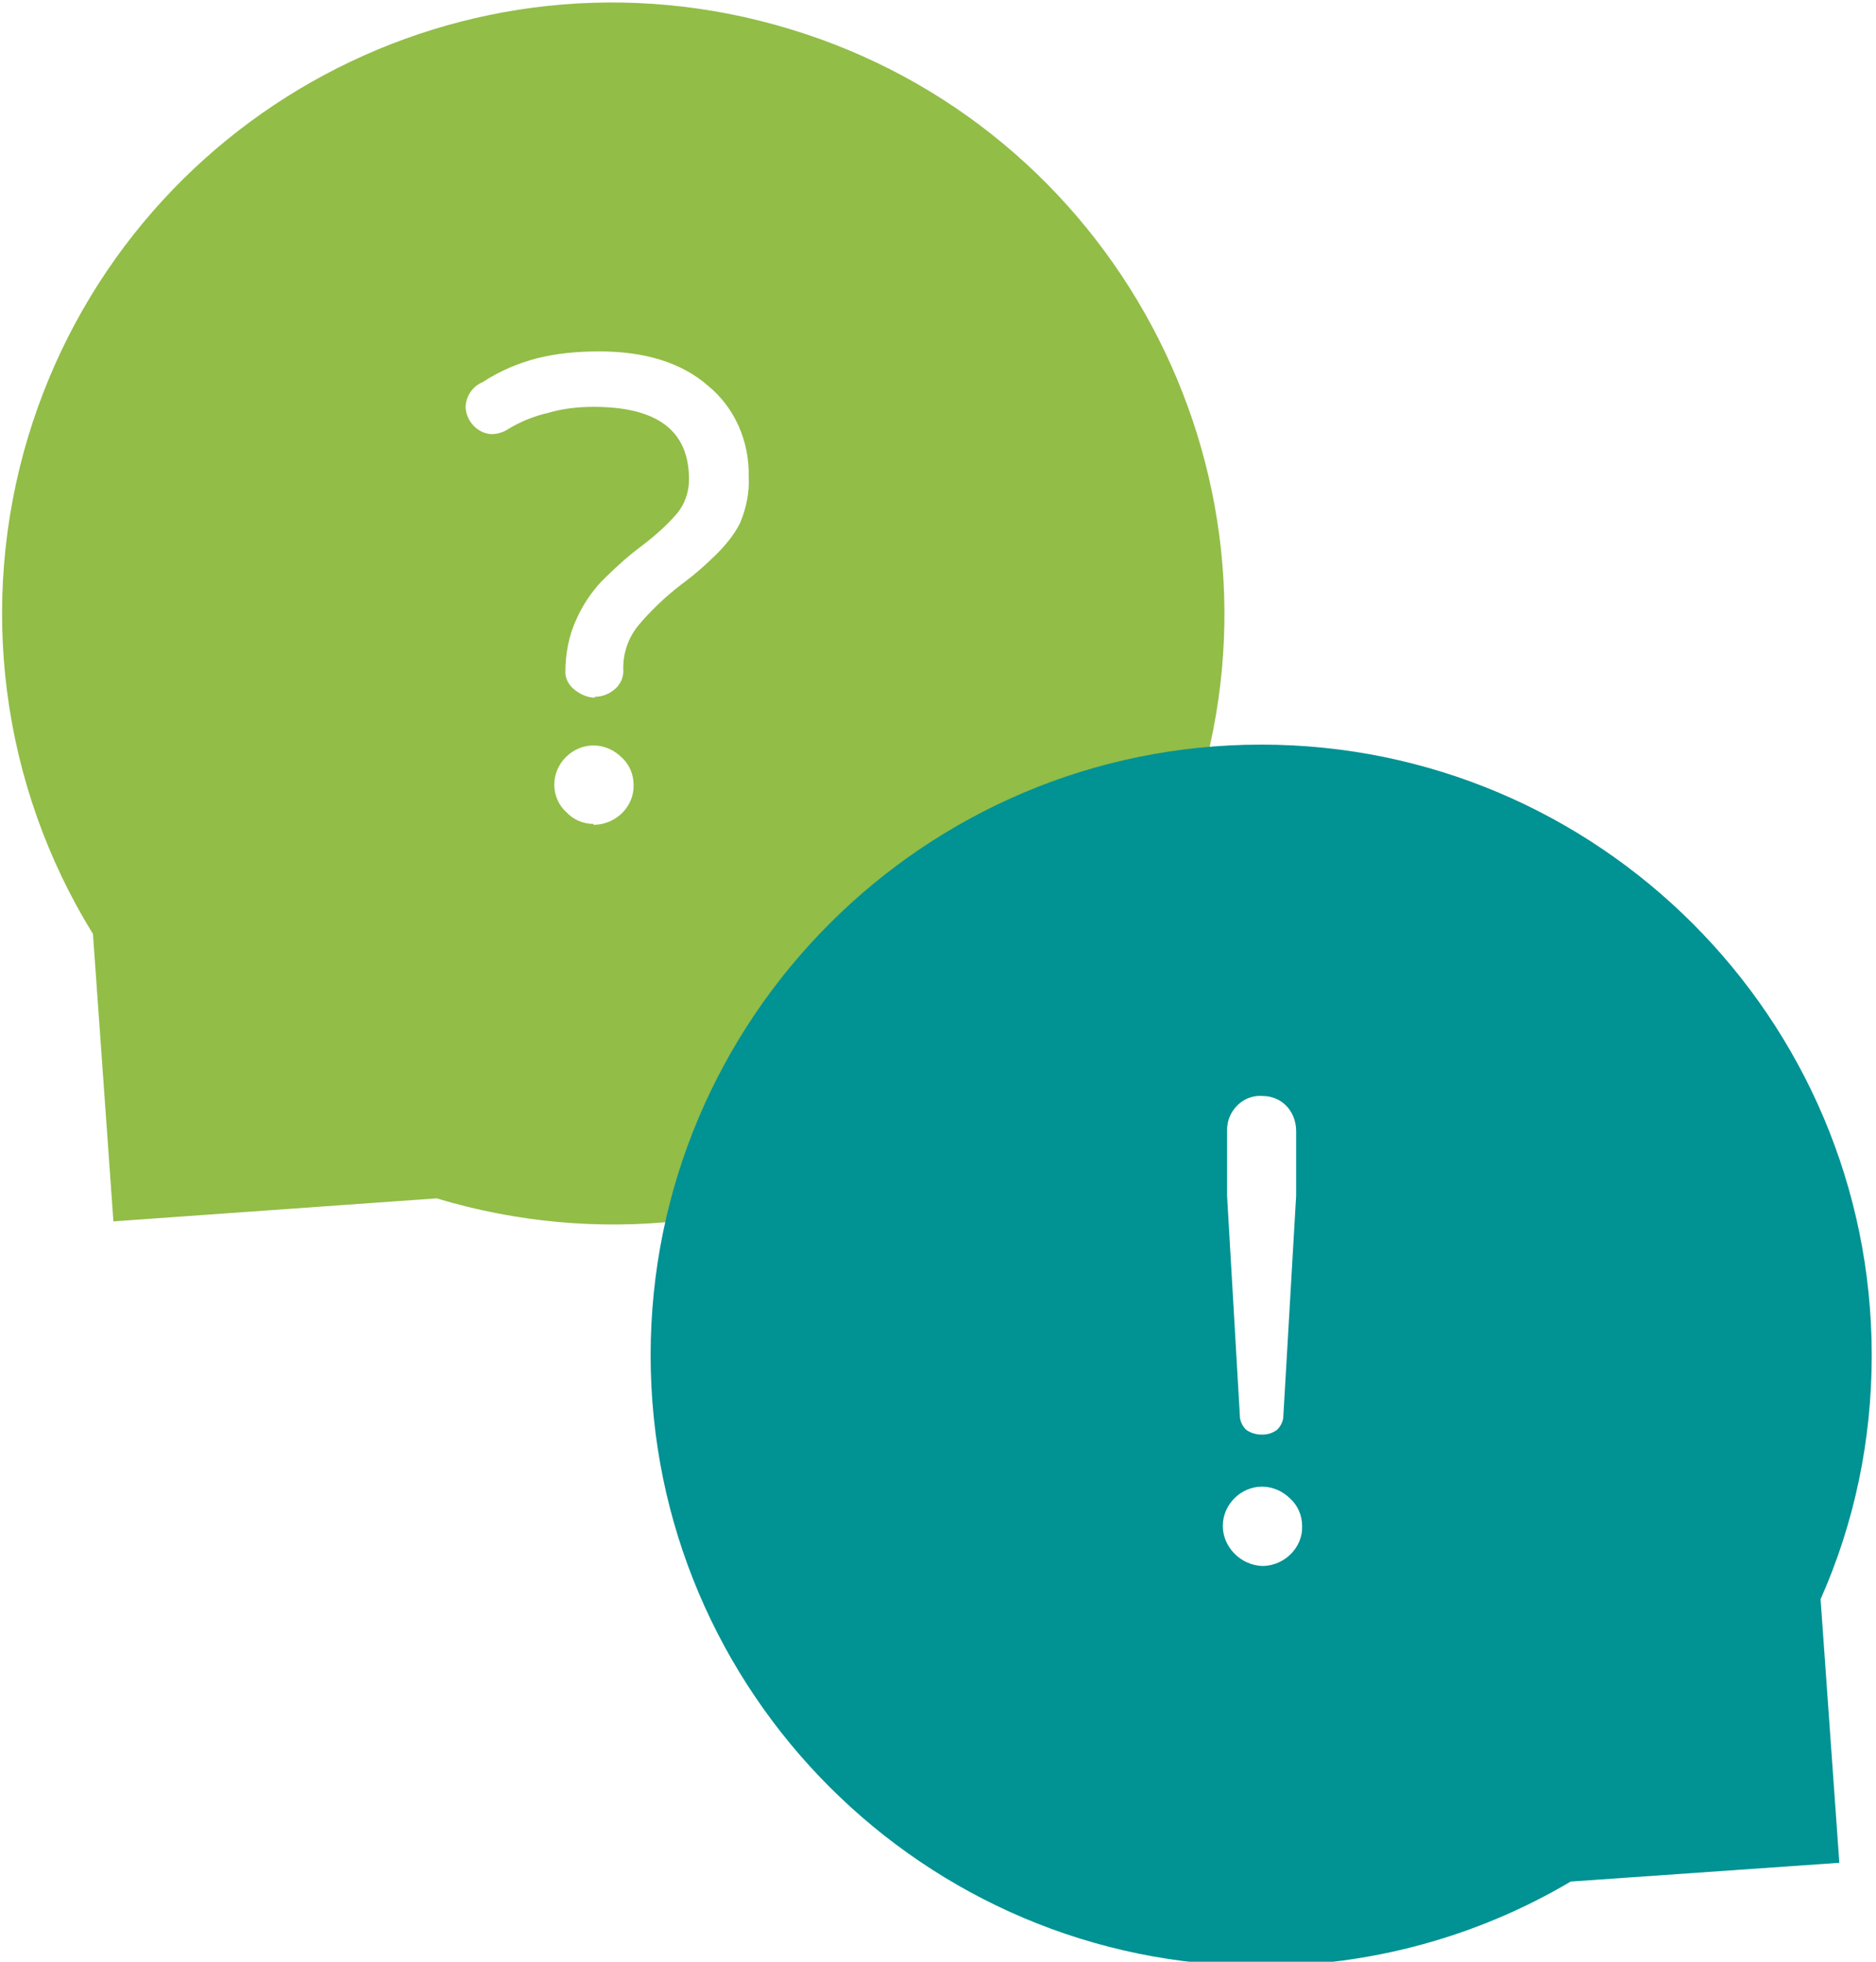
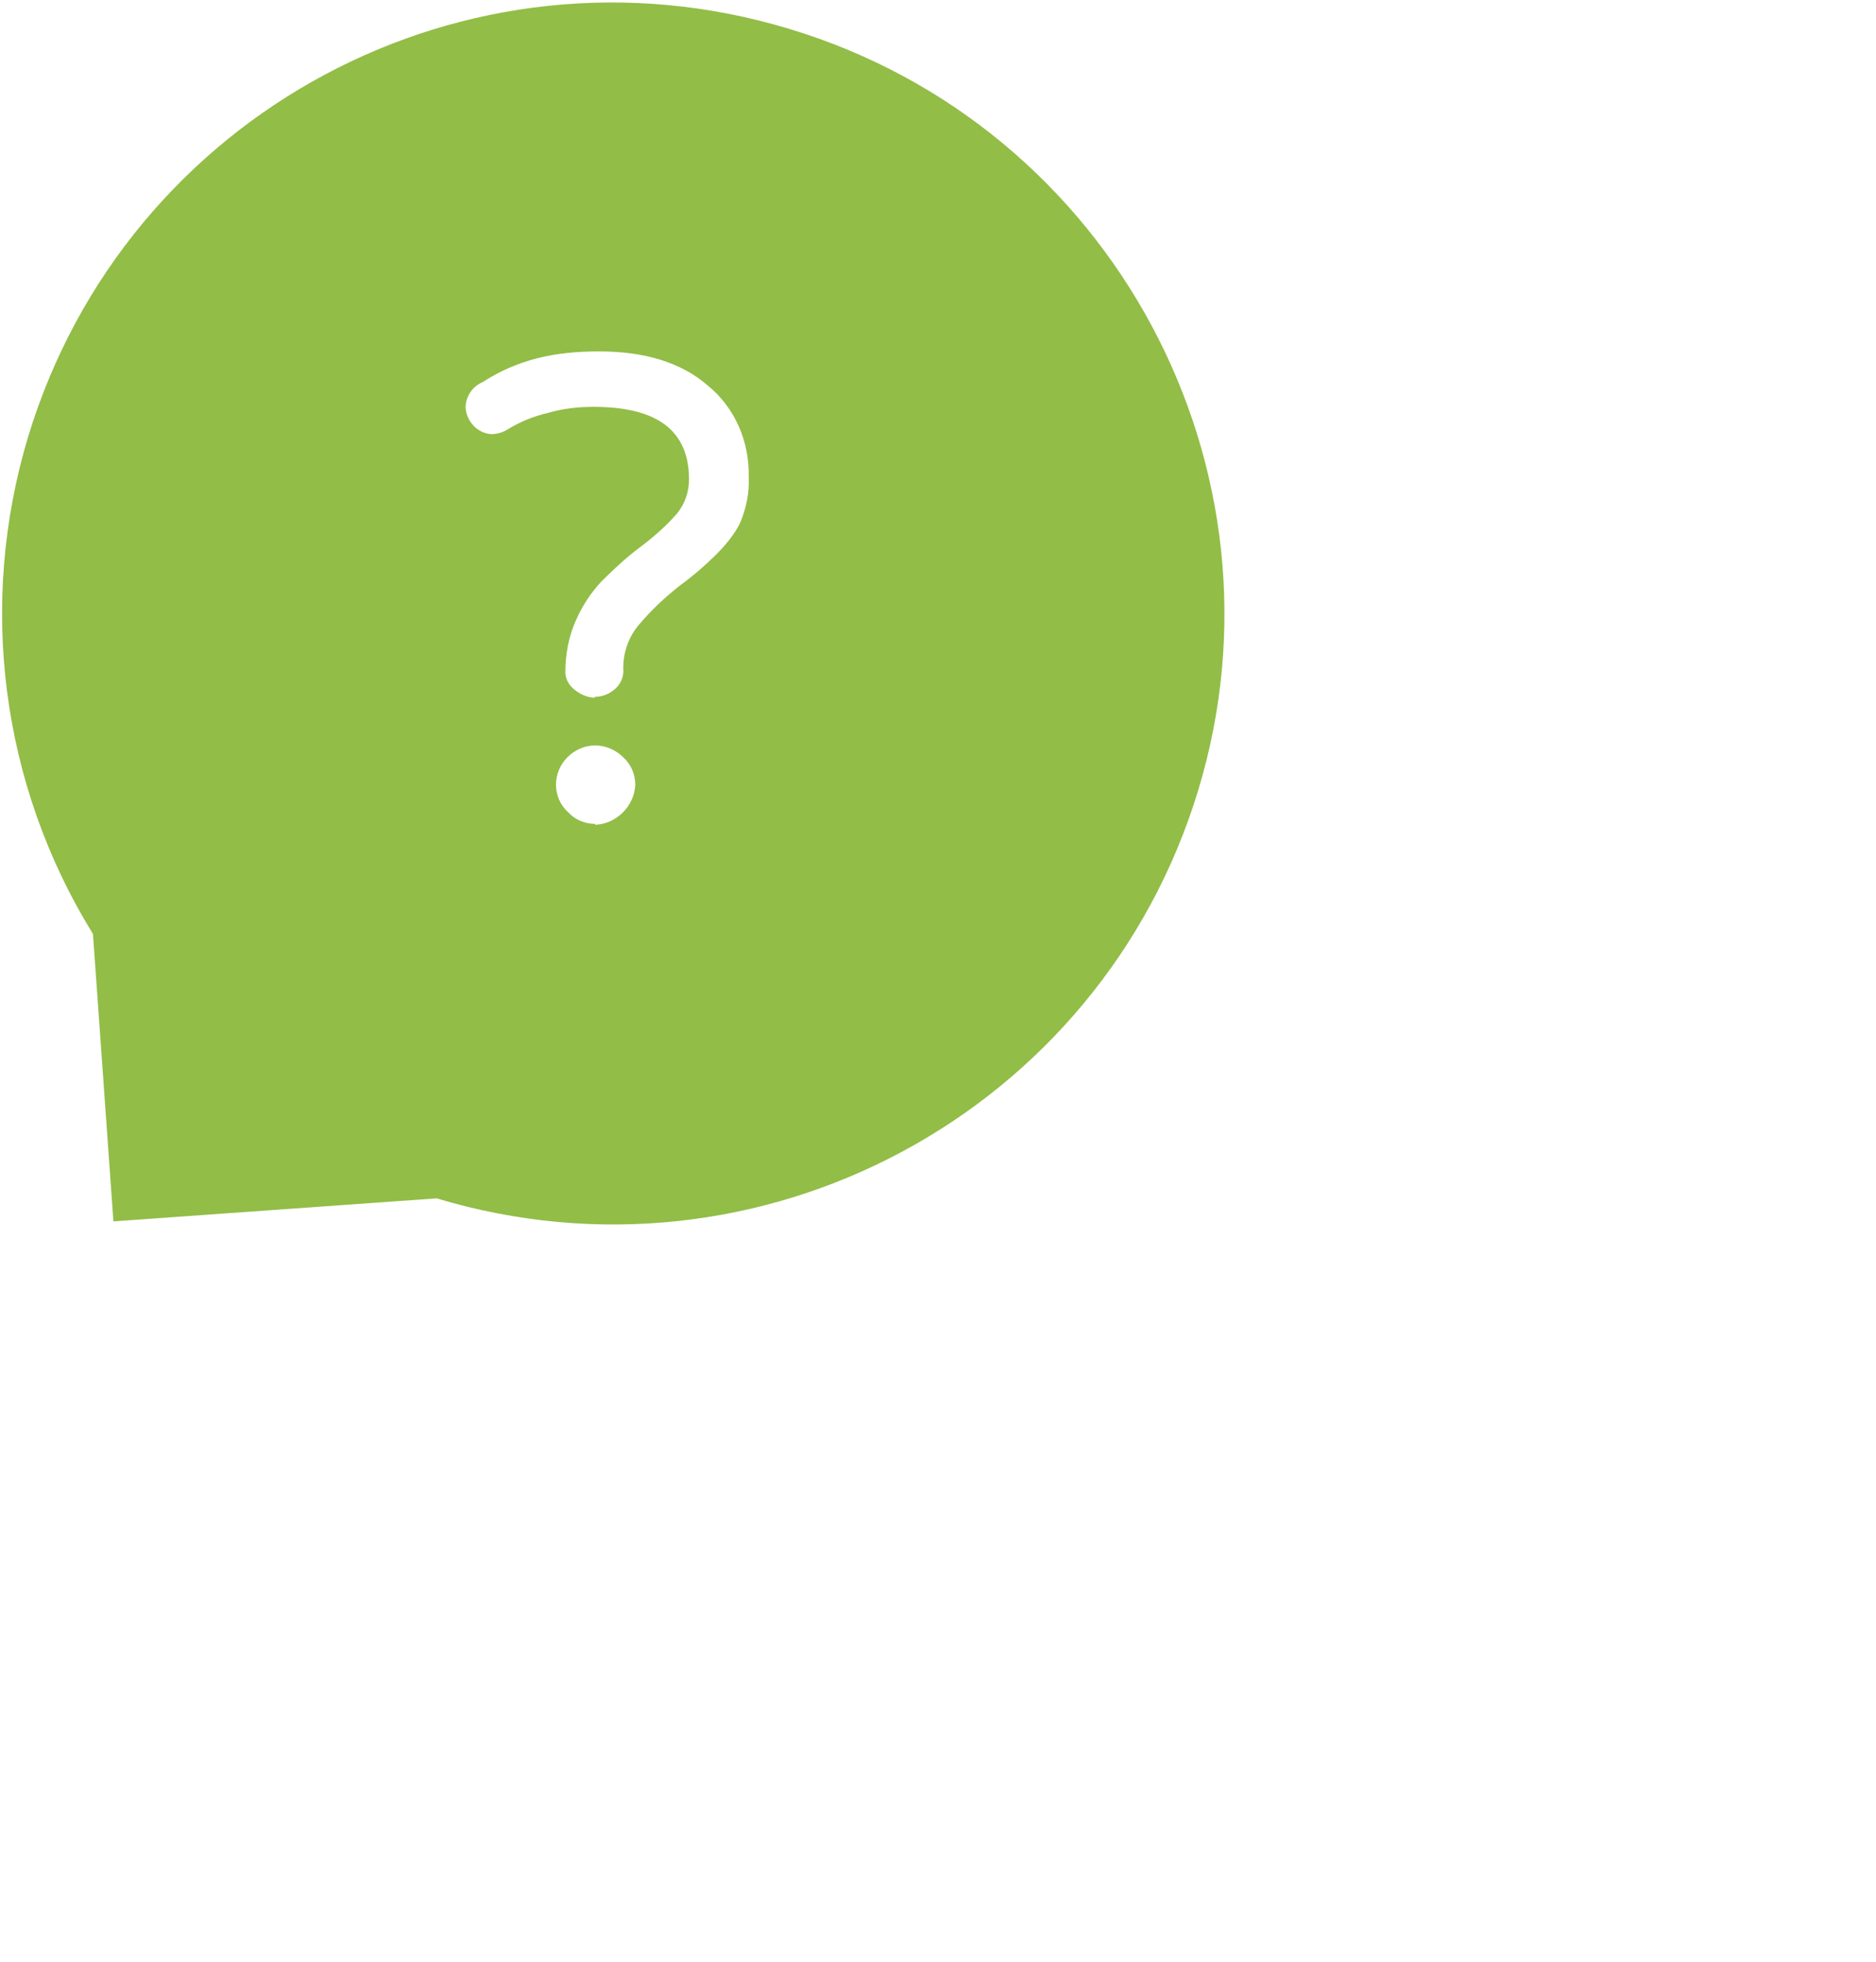
<svg xmlns="http://www.w3.org/2000/svg" version="1.1" id="Livello_1" x="0px" y="0px" viewBox="0 0 220 230" style="enable-background:new 0 0 220 230;" xml:space="preserve">
  <style type="text/css">
	.st0{fill:#92BD47;}
	.st1{fill:#019293;}
</style>
-   <path class="st0" d="M92.6,3.4C54.7-8.1,14.8,13.3,3.3,51.2c-5.9,19.6-3.2,40.8,7.6,58.3l2.4,33.7l37.9-2.7  c37.9,11.4,77.8-10,89.3-47.8S130.4,14.8,92.6,3.4C92.6,3.4,92.6,3.4,92.6,3.4z M69.8,96.7h-0.2v-0.1c-1.2,0-2.4-0.5-3.2-1.4  c-0.9-0.8-1.4-2-1.4-3.2c0-2.5,2.1-4.6,4.6-4.6c1.2,0,2.4,0.5,3.3,1.4c0.9,0.8,1.4,2,1.4,3.2C74.4,94.5,72.3,96.6,69.8,96.7  C69.8,96.7,69.8,96.7,69.8,96.7z M86.8,61.3c-0.7,1.4-1.7,2.6-2.8,3.7c-1.3,1.3-2.7,2.5-4.2,3.6c-1.8,1.4-3.5,3-5,4.8  c-1.2,1.5-1.8,3.4-1.7,5.3c0,0.8-0.4,1.6-1,2.1c-0.7,0.6-1.5,0.9-2.4,0.9l0.1,0.1c-0.9,0-1.8-0.4-2.5-1c-0.6-0.5-1-1.2-1-2  c0-2.1,0.4-4.3,1.3-6.2c0.7-1.6,1.7-3.1,2.9-4.4c1.4-1.4,2.9-2.8,4.5-4c1.6-1.2,3.1-2.5,4.4-4c0.9-1.1,1.4-2.5,1.4-4  c0-5.7-3.7-8.5-11.2-8.5c-1.8,0-3.6,0.2-5.3,0.7c-1.7,0.4-3.2,1-4.7,1.9c-0.6,0.4-1.3,0.6-2,0.6c-1.6-0.1-2.9-1.5-3-3.1  c0-1.3,0.8-2.5,2-3c2-1.3,4.1-2.2,6.4-2.8c2.4-0.6,4.8-0.8,7.3-0.8c5.3,0,9.6,1.3,12.7,4c3.2,2.6,4.9,6.6,4.8,10.7  C87.9,57.8,87.5,59.6,86.8,61.3z" />
-   <path class="st1" d="M219.5,158.9c0-39.5-32.1-71.6-71.6-71.6s-71.6,32.1-71.6,71.6s32.1,71.6,71.6,71.6c12.8,0,25.3-3.4,36.3-9.9  l31.5-2.2l-2.2-30.9C217.5,178.5,219.5,168.8,219.5,158.9z M143.9,132.5c0-1.1,0.4-2.1,1.2-2.9c0.8-0.8,1.9-1.2,3-1.1  c1,0,2,0.4,2.7,1.1c0.8,0.8,1.2,1.9,1.2,3v7.6l-1.5,25.8c0,0.6-0.3,1.2-0.7,1.6c-0.5,0.4-1.1,0.6-1.8,0.6c-0.7,0-1.4-0.2-1.9-0.6  c-0.4-0.4-0.7-1-0.7-1.6l-1.5-25.8L143.9,132.5z M148.2,183.6H148c-2.5-0.1-4.6-2.2-4.6-4.7c0-2.5,2.1-4.6,4.6-4.6  c1.2,0,2.4,0.5,3.3,1.4c0.9,0.8,1.4,2,1.4,3.2C152.8,181.4,150.7,183.5,148.2,183.6C148.2,183.6,148.2,183.6,148.2,183.6z" />
+   <path class="st0" d="M92.6,3.4C54.7-8.1,14.8,13.3,3.3,51.2c-5.9,19.6-3.2,40.8,7.6,58.3l2.4,33.7l37.9-2.7  c37.9,11.4,77.8-10,89.3-47.8S130.4,14.8,92.6,3.4C92.6,3.4,92.6,3.4,92.6,3.4z M69.8,96.7v-0.1c-1.2,0-2.4-0.5-3.2-1.4  c-0.9-0.8-1.4-2-1.4-3.2c0-2.5,2.1-4.6,4.6-4.6c1.2,0,2.4,0.5,3.3,1.4c0.9,0.8,1.4,2,1.4,3.2C74.4,94.5,72.3,96.6,69.8,96.7  C69.8,96.7,69.8,96.7,69.8,96.7z M86.8,61.3c-0.7,1.4-1.7,2.6-2.8,3.7c-1.3,1.3-2.7,2.5-4.2,3.6c-1.8,1.4-3.5,3-5,4.8  c-1.2,1.5-1.8,3.4-1.7,5.3c0,0.8-0.4,1.6-1,2.1c-0.7,0.6-1.5,0.9-2.4,0.9l0.1,0.1c-0.9,0-1.8-0.4-2.5-1c-0.6-0.5-1-1.2-1-2  c0-2.1,0.4-4.3,1.3-6.2c0.7-1.6,1.7-3.1,2.9-4.4c1.4-1.4,2.9-2.8,4.5-4c1.6-1.2,3.1-2.5,4.4-4c0.9-1.1,1.4-2.5,1.4-4  c0-5.7-3.7-8.5-11.2-8.5c-1.8,0-3.6,0.2-5.3,0.7c-1.7,0.4-3.2,1-4.7,1.9c-0.6,0.4-1.3,0.6-2,0.6c-1.6-0.1-2.9-1.5-3-3.1  c0-1.3,0.8-2.5,2-3c2-1.3,4.1-2.2,6.4-2.8c2.4-0.6,4.8-0.8,7.3-0.8c5.3,0,9.6,1.3,12.7,4c3.2,2.6,4.9,6.6,4.8,10.7  C87.9,57.8,87.5,59.6,86.8,61.3z" />
</svg>